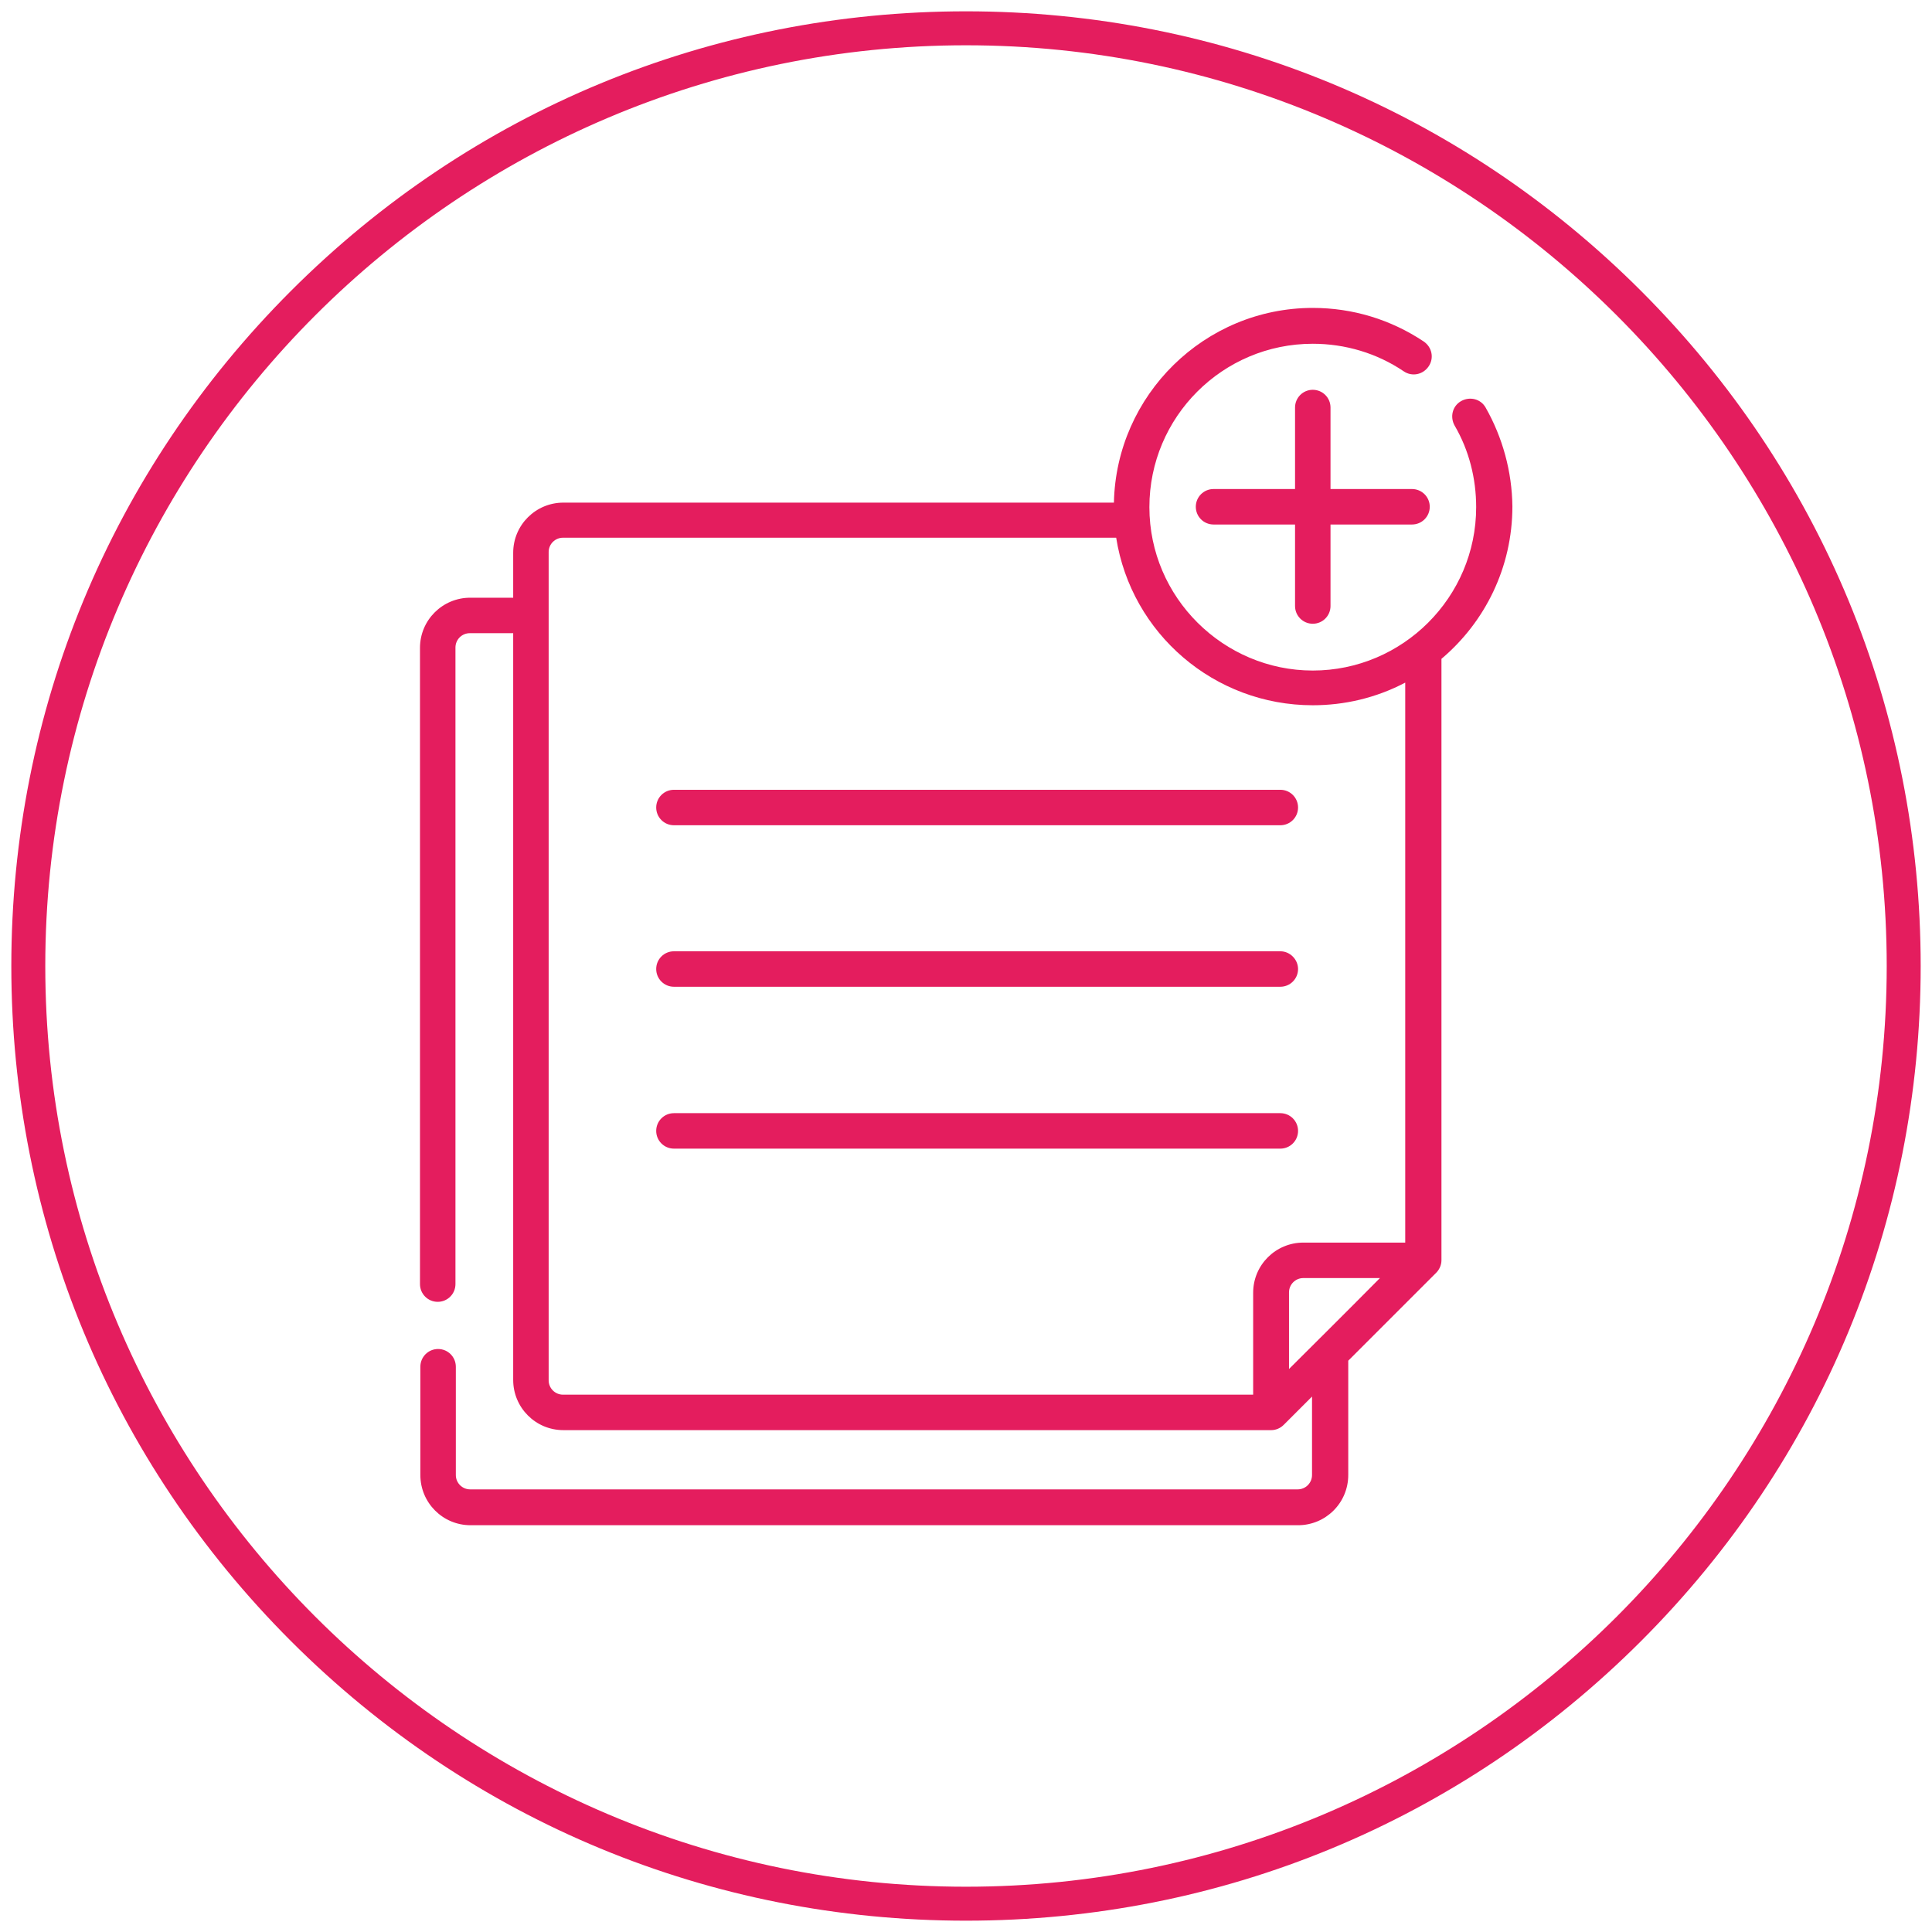
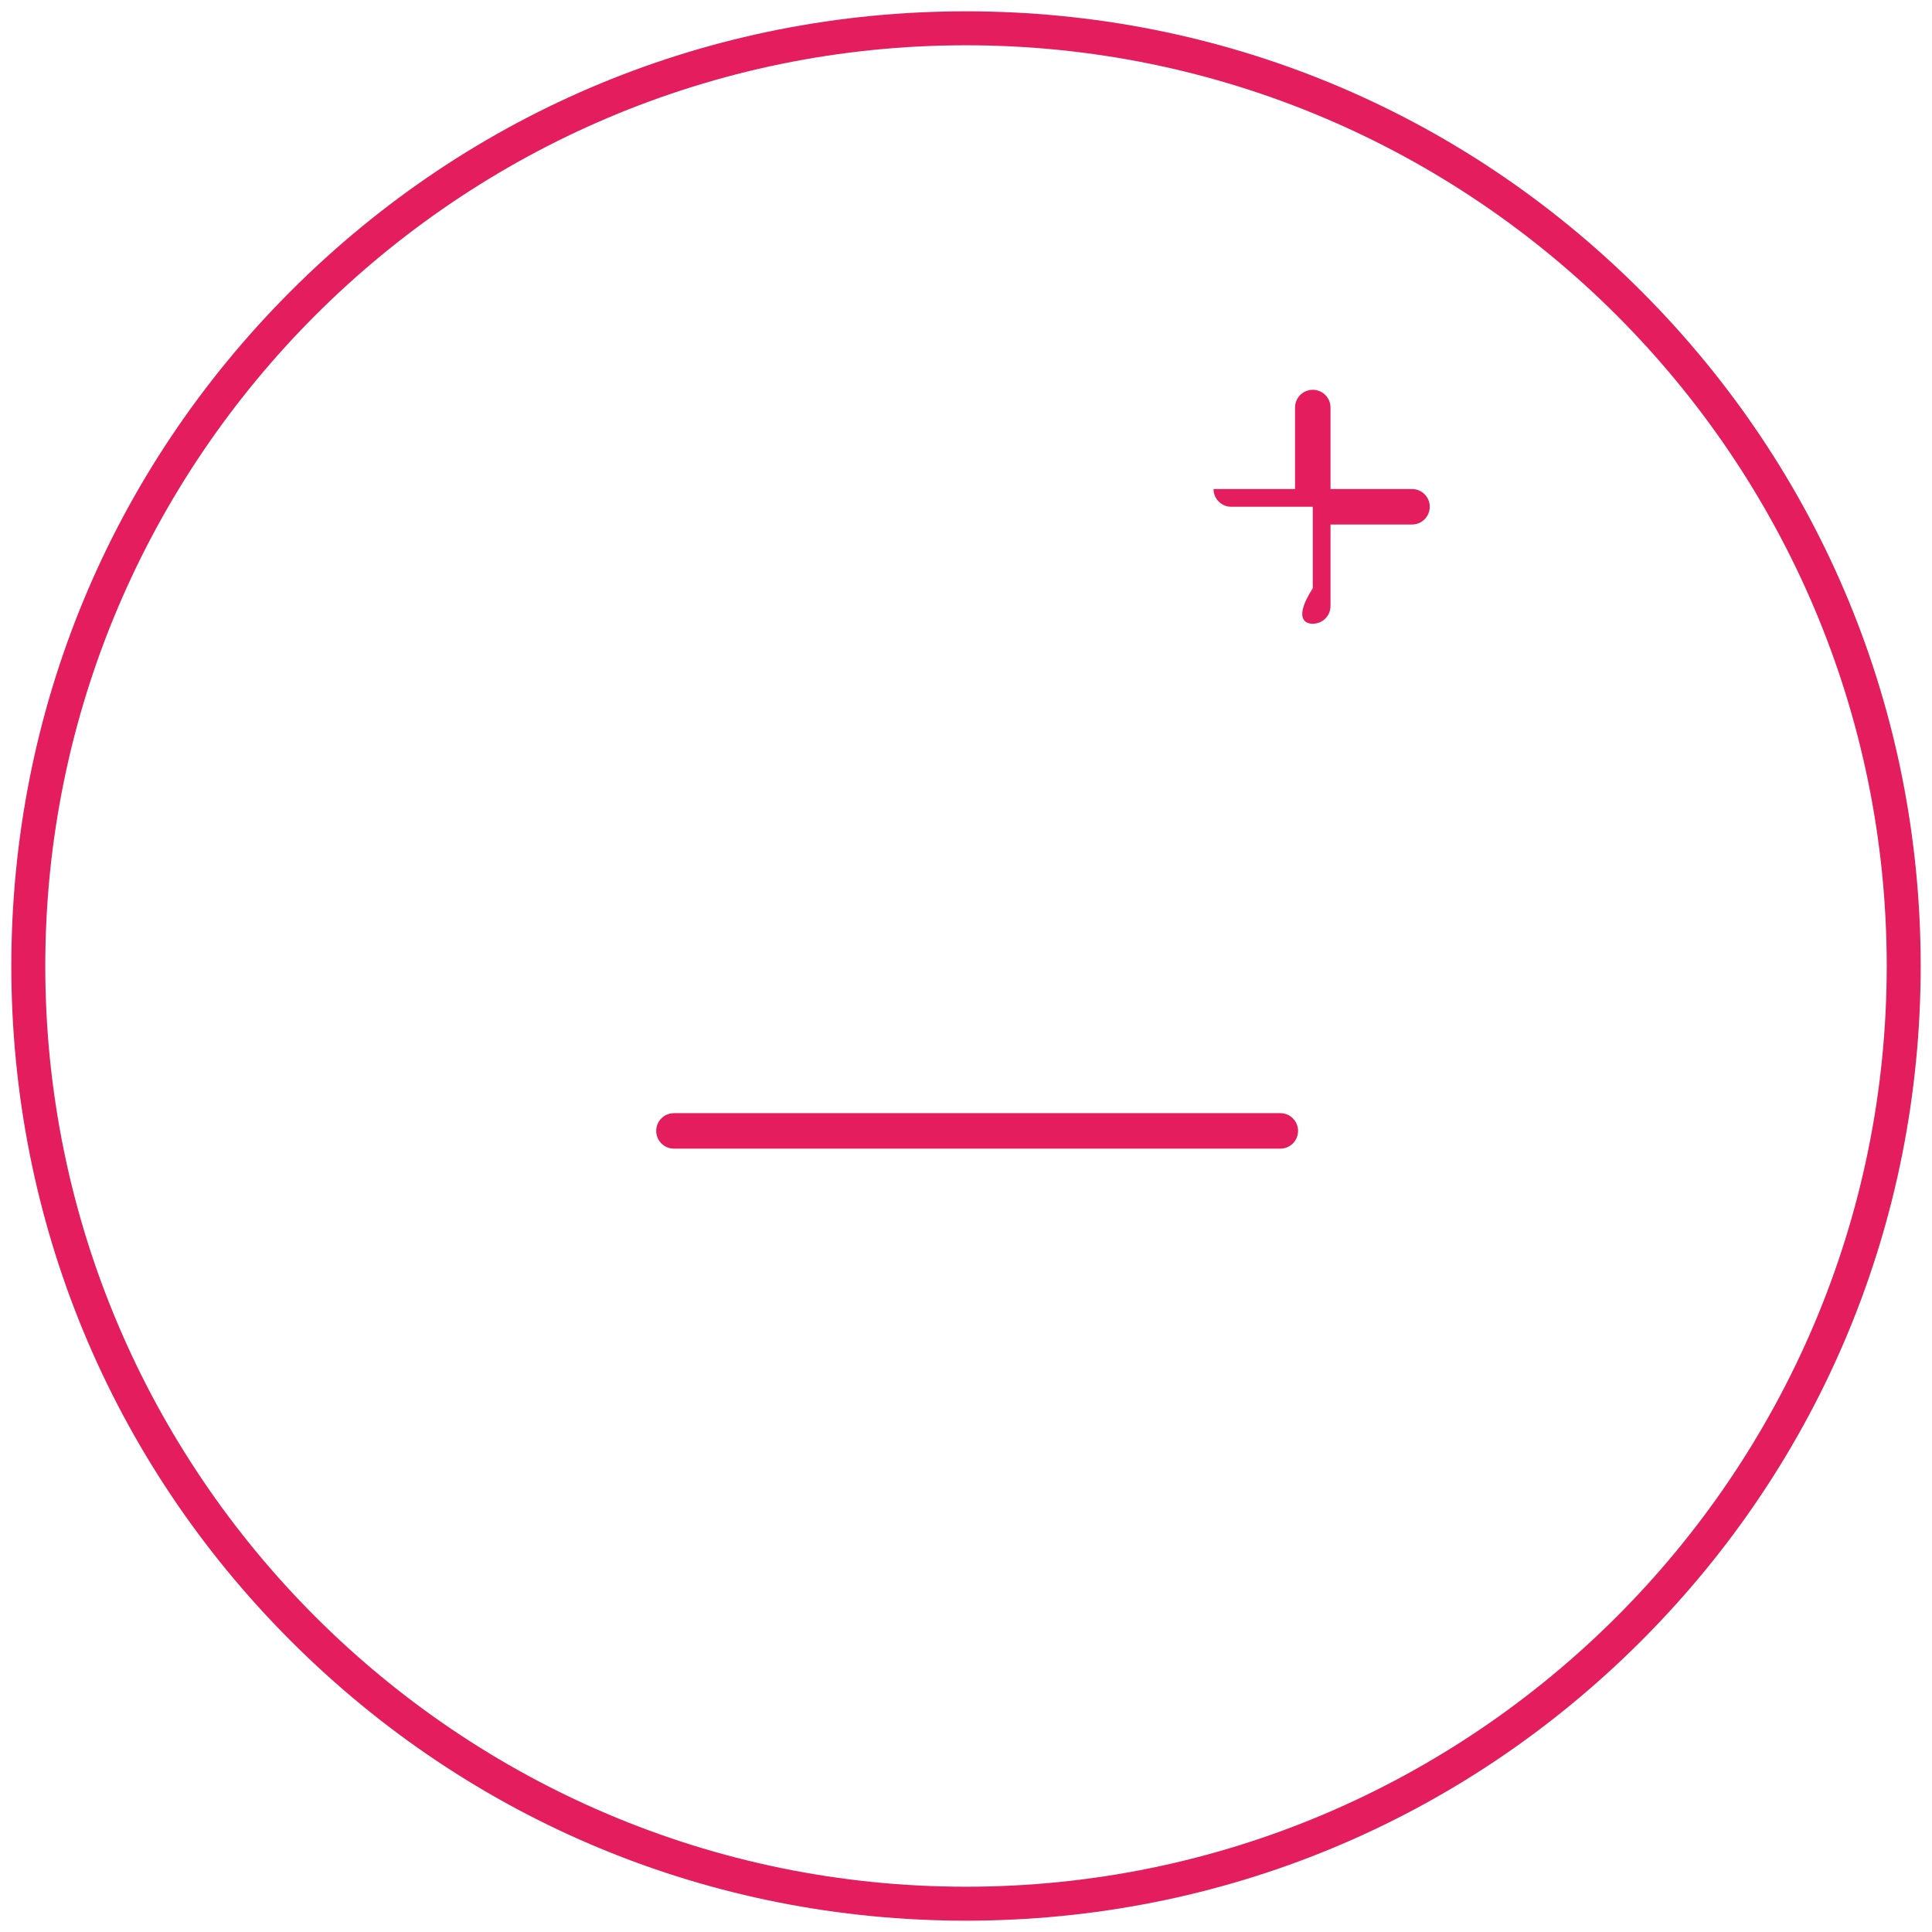
<svg xmlns="http://www.w3.org/2000/svg" version="1.1" id="Layer_1" x="0px" y="0px" viewBox="0 0 512 512" style="enable-background:new 0 0 512 512;" xml:space="preserve">
  <style type="text/css"> .st0{fill:#E41D5E;} .st1{fill:none;} </style>
  <g>
    <path class="st0" d="M256,509c-67.6,0-131.1-26.3-178.9-74.1C29.3,387.1,3,323.6,3,256c0-67.6,26.3-131.1,74.1-178.9 C124.9,29.3,188.4,3,256,3c67.6,0,131.1,26.3,178.9,74.1C482.7,124.9,509,188.4,509,256c0,67.6-26.3,131.1-74.1,178.9 S323.6,509,256,509z M256,12C121.5,12,12,121.5,12,256s109.5,244,244,244s244-109.5,244-244S390.5,12,256,12z" />
  </g>
  <g>
    <rect x="95.6" y="102" class="st1" width="320.7" height="320.7" />
  </g>
  <g>
-     <path class="st0" d="M393.7,108c-1.3-2.3-4.2-3-6.5-1.7c-2.3,1.3-3,4.2-1.7,6.5c3.8,6.5,5.7,14,5.7,21.6 c0,23.9-19.5,43.3-43.3,43.3c-23.6,0-43.3-19.3-43.3-43.3c0-23.9,19.4-43.3,43.3-43.3c8.6,0,17,2.5,24.1,7.3 c2.2,1.5,5.1,0.9,6.6-1.3c1.5-2.2,0.9-5.1-1.3-6.6c-8.7-5.8-18.8-8.9-29.4-8.9c-28.7,0-52.1,23.1-52.7,51.6H149.3 c-7.3,0-13.3,5.9-13.3,13.3v11.9h-11.4c-7.3,0-13.3,5.9-13.3,13.3v168.6c0,2.6,2.1,4.7,4.7,4.7c2.6,0,4.7-2.1,4.7-4.7V171.6 c0-2.1,1.7-3.8,3.8-3.8H136v197.9c0,7.3,5.9,13.3,13.3,13.3h187.6c1.2,0,2.4-0.5,3.3-1.4l7.5-7.5v20.8c0,2.1-1.7,3.8-3.8,3.8H124.6 c-2.1,0-3.8-1.7-3.8-3.8v-28.7c0-2.6-2.1-4.7-4.7-4.7s-4.7,2.1-4.7,4.7v28.7c0,7.3,5.9,13.3,13.3,13.3h219.3 c7.3,0,13.3-5.9,13.3-13.3v-30.3l23.3-23.3c0.8-0.8,1.4-2,1.4-3.3V174.6c11.5-9.7,18.8-24.2,18.8-40.4 C400.7,125,398.2,115.9,393.7,108L393.7,108z M341.6,362.8v-20.3c0-2.1,1.7-3.8,3.8-3.8h20.3C356.4,348.1,345.7,358.7,341.6,362.8z M372.4,329.3h-27c-7.3,0-13.3,5.9-13.3,13.3v27c-4.1,0-177.6,0-182.9,0c-2.1,0-3.8-1.7-3.8-3.8V163v-16.7c0-2.1,1.7-3.8,3.8-3.8 h146.6c4,25.4,26,44.4,52.1,44.4c8.3,0,16.7-1.9,24.5-6V329.3z" />
-     <path class="st0" d="M339.3,209.3H178.6c-2.6,0-4.7,2.1-4.7,4.7c0,2.6,2.1,4.7,4.7,4.7h160.7c2.6,0,4.7-2.1,4.7-4.7 C344,211.4,341.9,209.3,339.3,209.3z" />
-     <path class="st0" d="M339.3,252.1H178.6c-2.6,0-4.7,2.1-4.7,4.7c0,2.6,2.1,4.7,4.7,4.7h160.7c2.6,0,4.7-2.1,4.7-4.7 C344,254.3,341.9,252.1,339.3,252.1z" />
-     <path class="st0" d="M347.9,165.3c2.6,0,4.7-2.1,4.7-4.7V139h21.6c2.6,0,4.7-2.1,4.7-4.7c0-2.6-2.1-4.7-4.7-4.7h-21.6V108 c0-2.6-2.1-4.7-4.7-4.7c-2.6,0-4.7,2.1-4.7,4.7v21.6h-21.6c-2.6,0-4.7,2.1-4.7,4.7c0,2.6,2.1,4.7,4.7,4.7h21.6v21.6 C343.2,163.2,345.3,165.3,347.9,165.3z" />
+     <path class="st0" d="M347.9,165.3c2.6,0,4.7-2.1,4.7-4.7V139h21.6c2.6,0,4.7-2.1,4.7-4.7c0-2.6-2.1-4.7-4.7-4.7h-21.6V108 c0-2.6-2.1-4.7-4.7-4.7c-2.6,0-4.7,2.1-4.7,4.7v21.6h-21.6c0,2.6,2.1,4.7,4.7,4.7h21.6v21.6 C343.2,163.2,345.3,165.3,347.9,165.3z" />
    <path class="st0" d="M339.3,295H178.6c-2.6,0-4.7,2.1-4.7,4.7s2.1,4.7,4.7,4.7h160.7c2.6,0,4.7-2.1,4.7-4.7S341.9,295,339.3,295z" />
  </g>
</svg>